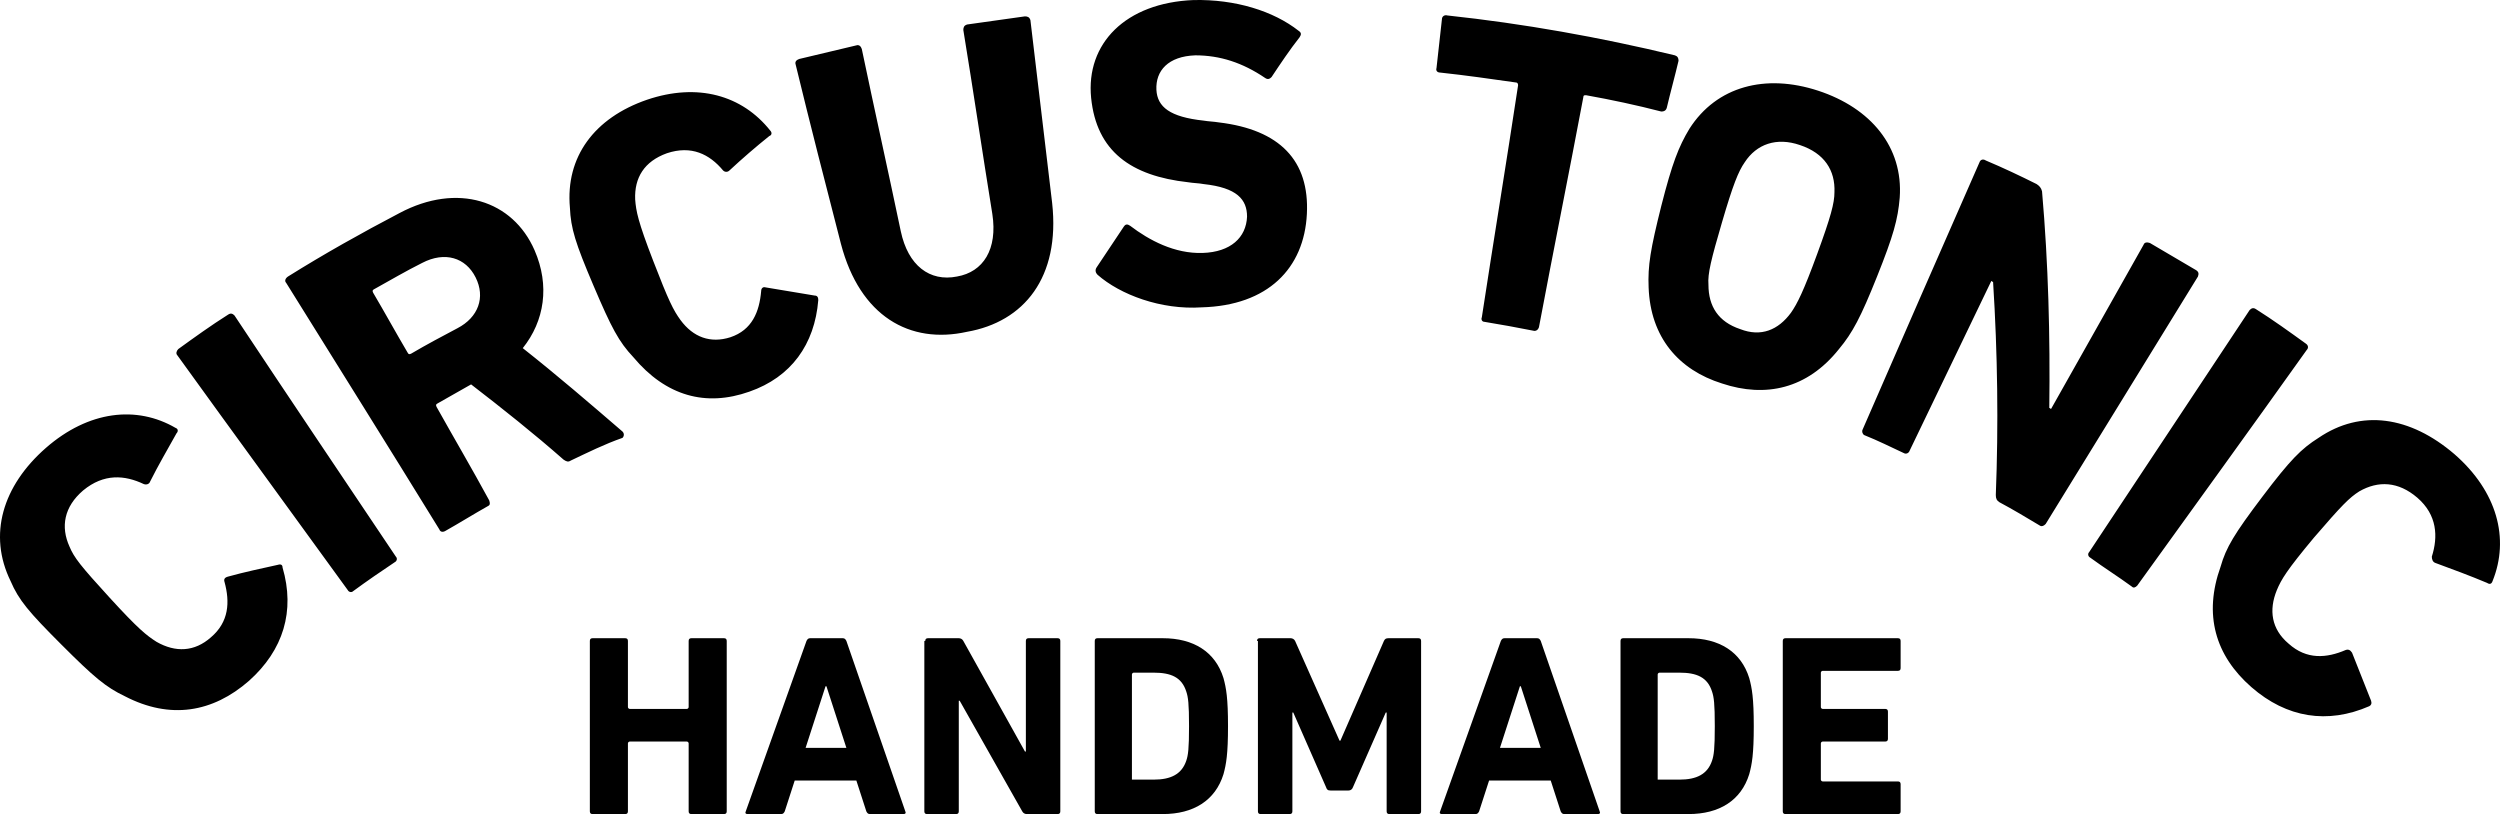
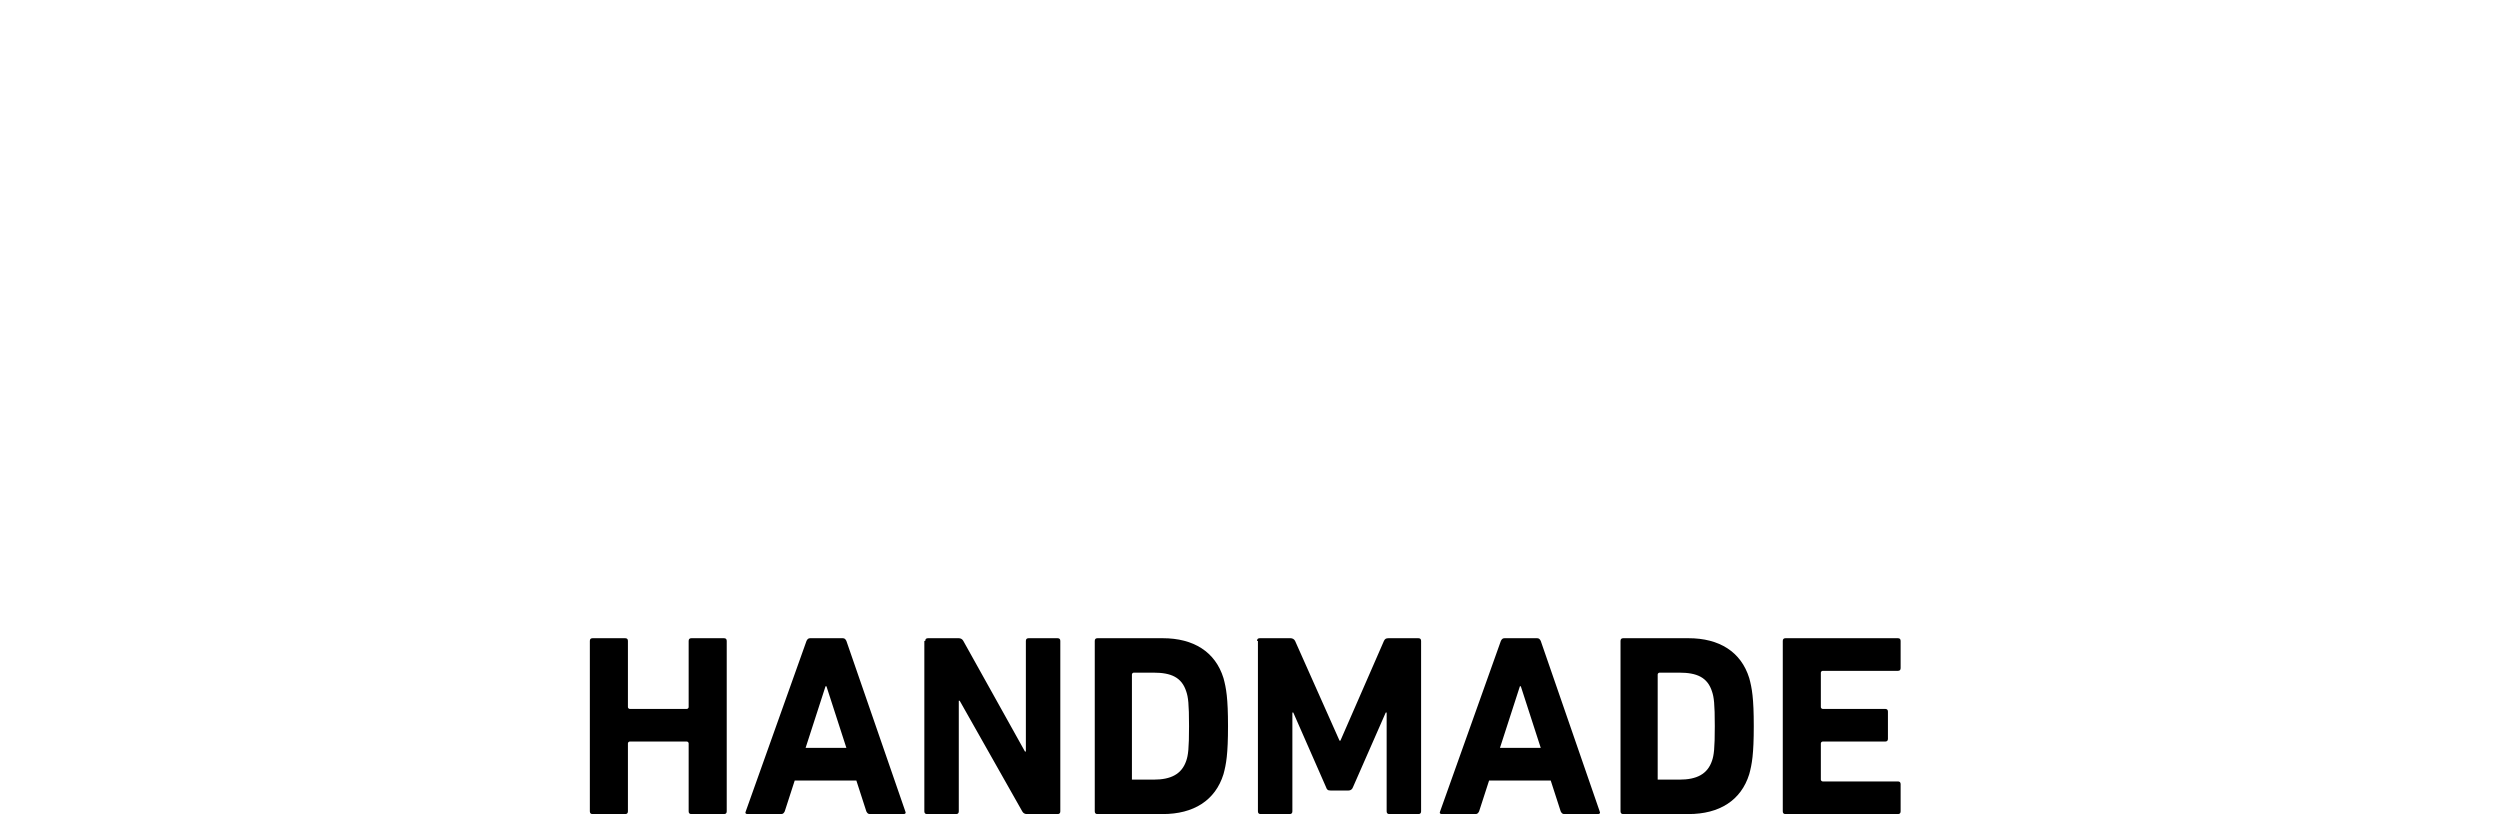
<svg xmlns="http://www.w3.org/2000/svg" width="275.791" height="89.805" viewBox="0 0 275.791 89.805">
  <path d="M0 .3C0 .1.1 0 .3 0L3.9 0C4.1 0 4.2.1 4.2.3L4.2 7.6C4.2 7.7 4.3 7.8 4.4 7.8L10.7 7.8C10.8 7.8 10.9 7.7 10.9 7.6L10.9.3C10.9.1 11 0 11.2 0L14.8 0C15 0 15.1.1 15.1.3L15.1 19.1C15.1 19.3 15 19.4 14.8 19.4L11.2 19.4C11 19.4 10.9 19.3 10.9 19.1L10.9 11.6C10.9 11.5 10.8 11.4 10.7 11.4L4.4 11.4C4.3 11.4 4.2 11.5 4.2 11.6L4.2 19.1C4.2 19.3 4.1 19.4 3.9 19.4L.3 19.4C.1 19.4 0 19.3 0 19.1L0 .3ZM23.9.3C24 .1 24.1 0 24.3 0L27.9 0C28.1 0 28.2.1 28.3.3L34.8 19.1C34.9 19.3 34.8 19.4 34.6 19.4L30.9 19.4C30.7 19.4 30.6 19.3 30.5 19.1L29.4 15.7 22.6 15.7 21.5 19.1C21.4 19.3 21.3 19.4 21.1 19.4L17.4 19.4C17.2 19.4 17.1 19.3 17.2 19.1L23.9.3ZM28.3 12.1 26.1 5.3 26 5.3 23.8 12.1 28.3 12.1ZM37 .3C37 .1 37.1 0 37.3 0L40.7 0C40.9 0 41.1.1 41.2.3L48 12.5 48.1 12.5 48.1.3C48.1.1 48.2 0 48.4 0L51.6 0C51.8 0 51.9.1 51.9.3L51.9 19.1C51.9 19.3 51.8 19.4 51.6 19.4L48.2 19.4C48 19.4 47.8 19.3 47.7 19.1L40.8 6.9 40.7 6.9 40.7 19.1C40.7 19.3 40.6 19.4 40.4 19.4L37.2 19.4C37 19.4 36.9 19.3 36.9 19.1L36.9.3 37 .3ZM55.7.3C55.7.1 55.8 0 56 0L63.2 0C66.6 0 69 1.5 69.9 4.4 70.2 5.5 70.4 6.6 70.4 9.7 70.4 12.8 70.2 13.9 69.9 15 69 17.9 66.6 19.4 63.2 19.4L56 19.4C55.8 19.4 55.7 19.3 55.7 19.1L55.7.3ZM60 15.6 62.2 15.6C64.1 15.6 65.3 15 65.8 13.5 66 12.9 66.1 12.2 66.1 9.7 66.1 7.2 66 6.5 65.8 5.9 65.3 4.3 64.1 3.8 62.2 3.8L60 3.8C59.9 3.8 59.8 3.9 59.8 4L59.8 15.6C59.9 15.6 59.9 15.6 60 15.6ZM73.6.3C73.6.1 73.7 0 73.9 0L77.3 0C77.5 0 77.7.1 77.8.3L82.7 11.3 82.8 11.3 87.6.3C87.7.1 87.8 0 88.1 0L91.4 0C91.6 0 91.7.1 91.7.3L91.7 19.1C91.7 19.3 91.6 19.4 91.4 19.4L88.2 19.4C88 19.4 87.9 19.3 87.9 19.1L87.9 8.2 87.8 8.2 84.2 16.4C84.1 16.7 83.9 16.8 83.7 16.8L81.7 16.8C81.4 16.8 81.3 16.7 81.2 16.4L77.6 8.2 77.5 8.2 77.5 19.1C77.5 19.3 77.4 19.4 77.2 19.4L74 19.4C73.8 19.4 73.7 19.3 73.7 19.1L73.7.3 73.6.3ZM100.5.3C100.6.1 100.7 0 100.9 0L104.5 0C104.7 0 104.8.1 104.9.3L111.4 19.1C111.5 19.3 111.4 19.4 111.2 19.4L107.5 19.4C107.3 19.4 107.2 19.3 107.1 19.1L106 15.7 99.2 15.7 98.1 19.1C98 19.3 97.9 19.4 97.7 19.4L94 19.4C93.8 19.4 93.7 19.3 93.8 19.1L100.5.3ZM104.9 12.1 102.7 5.3 102.6 5.3 100.4 12.1 104.9 12.1ZM113.7.3C113.7.1 113.8 0 114 0L121.2 0C124.6 0 127 1.5 127.9 4.4 128.2 5.5 128.4 6.6 128.4 9.7 128.4 12.8 128.2 13.9 127.9 15 127 17.9 124.6 19.4 121.2 19.4L114 19.4C113.8 19.4 113.7 19.3 113.7 19.1L113.7.3ZM118 15.6 120.2 15.6C122.1 15.6 123.3 15 123.8 13.5 124 12.9 124.1 12.2 124.1 9.7 124.1 7.2 124 6.5 123.8 5.9 123.3 4.3 122.1 3.8 120.2 3.8L118 3.8C117.9 3.8 117.8 3.9 117.8 4L117.8 15.6C117.9 15.6 117.9 15.6 118 15.6ZM131.6.3C131.6.1 131.7 0 131.9 0L144.3 0C144.5 0 144.6.1 144.6.3L144.6 3.3C144.6 3.5 144.5 3.6 144.3 3.6L136 3.6C135.9 3.6 135.8 3.7 135.8 3.8L135.8 7.6C135.8 7.7 135.9 7.8 136 7.8L142.9 7.8C143.1 7.8 143.2 7.9 143.2 8.1L143.2 11.1C143.2 11.3 143.1 11.4 142.9 11.4L136 11.4C135.9 11.4 135.8 11.5 135.8 11.6L135.8 15.6C135.8 15.7 135.9 15.8 136 15.8L144.3 15.8C144.5 15.8 144.6 15.9 144.6 16.1L144.6 19.1C144.6 19.3 144.5 19.4 144.3 19.4L131.9 19.4C131.7 19.4 131.6 19.3 131.6 19.1L131.6.3Z" transform="translate(65.07 70.405)" />
-   <path d="M6.77 71.105C3.17 67.505 2.07 66.205 1.17 64.105-1.33 59.005.27 53.605 5.07 49.405 9.77 45.305 15.07 44.705 19.37 47.205 19.67 47.305 19.67 47.605 19.47 47.805 18.47 49.605 17.47 51.305 16.57 53.105 16.47 53.405 16.17 53.505 15.87 53.405 13.77 52.405 11.47 52.205 9.17 54.105 7.07 55.905 6.67 58.105 7.67 60.305 8.17 61.505 8.87 62.405 12.07 65.905 15.27 69.405 16.17 70.105 17.27 70.805 19.37 72.005 21.47 71.905 23.27 70.305 25.27 68.605 25.37 66.405 24.77 64.205 24.67 63.905 24.77 63.705 25.17 63.605 26.97 63.105 28.87 62.705 30.67 62.305 30.97 62.205 31.17 62.305 31.17 62.605 32.57 67.405 31.27 71.705 27.47 75.105 23.47 78.605 18.77 79.405 13.77 76.805 11.67 75.805 10.37 74.705 6.77 71.105ZM19.57 39.205C19.37 39.005 19.47 38.705 19.67 38.505 21.47 37.205 23.27 35.905 25.17 34.705 25.47 34.505 25.67 34.605 25.87 34.805 31.77 43.705 37.77 52.605 43.67 61.405 43.87 61.605 43.77 61.905 43.57 62.005 42.07 63.005 40.47 64.105 38.97 65.205 38.77 65.405 38.47 65.305 38.37 65.105 32.07 56.405 25.77 47.805 19.57 39.205ZM62.97 50.805C62.67 51.005 62.47 50.905 62.17 50.705 58.87 47.805 55.47 45.105 51.97 42.405 50.77 43.105 49.47 43.805 48.27 44.505 48.07 44.605 48.07 44.705 48.17 44.905 50.07 48.305 52.07 51.705 53.97 55.205 54.07 55.505 54.07 55.705 53.87 55.805 52.27 56.705 50.67 57.705 49.07 58.605 48.87 58.705 48.57 58.705 48.47 58.405 42.87 49.305 37.17 40.205 31.57 31.205 31.37 31.005 31.47 30.705 31.77 30.505 35.77 28.005 39.87 25.705 44.07 23.505 50.47 20.105 56.57 22.105 58.97 27.605 60.67 31.505 60.07 35.405 57.67 38.405 61.47 41.405 65.07 44.505 68.67 47.605 68.87 47.805 68.87 48.105 68.67 48.305 66.67 49.005 64.87 49.905 62.97 50.805ZM52.47 30.605C51.37 28.405 49.07 27.705 46.57 29.005 44.77 29.905 43.07 30.905 41.27 31.905 41.07 32.005 41.07 32.105 41.17 32.305 42.47 34.505 43.67 36.705 44.97 38.905 45.07 39.105 45.17 39.105 45.37 39.005 47.07 38.005 48.77 37.105 50.47 36.205 52.77 35.005 53.57 32.805 52.47 30.605ZM65.47 31.505C63.47 26.805 62.97 25.205 62.87 22.905 62.37 17.305 65.57 13.005 71.37 11.005 76.97 9.105 81.87 10.505 84.97 14.405 85.17 14.605 85.17 14.905 84.87 15.005 83.37 16.205 81.87 17.505 80.47 18.805 80.27 19.005 79.97 19.005 79.77 18.805 78.27 17.005 76.27 16.005 73.57 16.905 71.07 17.805 69.97 19.605 70.07 22.005 70.17 23.305 70.37 24.405 72.07 28.805 73.77 33.205 74.27 34.205 75.07 35.305 76.47 37.205 78.37 37.905 80.57 37.205 82.97 36.405 83.77 34.405 83.97 32.105 83.97 31.805 84.17 31.605 84.47 31.705 86.27 32.005 88.07 32.305 89.87 32.605 90.17 32.605 90.27 32.805 90.27 33.105 89.87 38.005 87.27 41.605 82.67 43.205 77.87 44.905 73.47 43.705 69.87 39.405 68.27 37.705 67.47 36.205 65.47 31.505ZM92.77 26.905C91.07 20.305 89.37 13.705 87.77 7.105 87.67 6.805 87.87 6.605 88.17 6.505 90.27 6.005 92.37 5.505 94.47 5.005 94.77 4.905 94.97 5.105 95.07 5.405 96.47 12.105 97.97 18.805 99.37 25.505 100.17 29.305 102.57 31.105 105.57 30.505 108.47 30.005 110.07 27.505 109.47 23.605 108.37 16.805 107.37 10.005 106.27 3.305 106.27 3.005 106.37 2.805 106.67 2.705 108.77 2.405 110.87 2.105 113.07 1.805 113.37 1.805 113.57 1.905 113.67 2.205 114.47 8.905 115.27 15.705 116.07 22.405 116.97 30.605 112.97 35.505 106.67 36.605 100.37 38.005 94.87 34.905 92.77 26.905ZM121.07 30.305C120.87 30.105 120.77 29.805 120.97 29.505 121.97 28.005 122.97 26.505 123.97 25.005 124.17 24.705 124.37 24.705 124.67 24.905 126.77 26.505 129.57 28.005 132.67 27.905 135.77 27.805 137.47 26.205 137.57 23.905 137.57 22.005 136.47 20.705 132.77 20.305 132.27 20.205 131.67 20.205 131.07 20.105 124.77 19.405 120.97 16.705 120.37 10.805 119.77 4.805 124.17.305 131.67.005 136.27-.095 140.47 1.205 143.27 3.405 143.57 3.605 143.57 3.805 143.37 4.105 142.27 5.505 141.27 7.005 140.27 8.505 140.07 8.705 139.87 8.805 139.57 8.605 137.07 6.905 134.57 6.105 131.87 6.105 128.87 6.205 127.47 7.805 127.57 9.905 127.67 11.805 129.07 12.905 132.77 13.305 133.37 13.405 133.87 13.405 134.47 13.505 141.17 14.305 144.47 17.705 144.17 23.605 143.87 29.605 139.87 33.705 132.57 33.905 128.07 34.205 123.57 32.505 121.07 30.305ZM163.77 35.505C163.47 35.505 163.37 35.205 163.47 35.005 164.77 26.505 166.17 18.005 167.47 9.405 167.47 9.205 167.37 9.105 167.27 9.105 164.47 8.705 161.67 8.305 158.87 8.005 158.57 8.005 158.37 7.805 158.47 7.505 158.67 5.705 158.87 3.905 159.07 2.105 159.07 1.805 159.37 1.605 159.67 1.705 168.07 2.605 176.47 4.105 184.77 6.105 185.07 6.205 185.17 6.405 185.17 6.705 184.77 8.405 184.27 10.205 183.87 11.905 183.77 12.205 183.57 12.305 183.27 12.305 180.57 11.605 177.77 11.005 174.97 10.505 174.77 10.505 174.67 10.505 174.67 10.705 173.07 19.205 171.37 27.605 169.77 36.105 169.67 36.405 169.47 36.505 169.27 36.505 167.27 36.105 165.57 35.805 163.77 35.505ZM181.87 31.705C181.77 29.305 182.07 27.505 183.27 22.705 184.47 18.005 185.17 16.205 186.37 14.205 189.37 9.505 194.77 8.105 200.57 10.005 206.37 11.905 209.97 16.205 209.57 21.805 209.37 24.205 208.87 26.005 207.07 30.505 205.27 35.005 204.37 36.705 202.87 38.505 199.37 42.905 194.77 43.905 189.97 42.305 185.17 40.805 182.07 37.205 181.87 31.705ZM197.57 34.505C198.27 33.505 198.97 32.105 200.47 28.005 201.97 23.905 202.37 22.405 202.37 21.205 202.47 18.805 201.27 16.905 198.57 16.005 195.97 15.105 193.77 15.905 192.47 17.905 191.77 18.905 191.17 20.405 189.97 24.505 188.77 28.605 188.37 30.205 188.47 31.405 188.47 33.805 189.57 35.505 191.97 36.305 194.27 37.205 196.17 36.405 197.57 34.505ZM218.37 17.905C218.47 17.605 218.77 17.505 219.07 17.705 220.97 18.505 222.87 19.405 224.67 20.305 224.97 20.505 225.17 20.705 225.27 21.105 225.97 29.105 226.17 37.105 226.07 45.005 226.17 45.005 226.17 45.105 226.27 45.105 229.67 39.105 233.07 33.005 236.47 27.005 236.57 26.705 236.87 26.705 237.17 26.805 238.87 27.805 240.57 28.805 242.27 29.805 242.57 30.005 242.57 30.205 242.47 30.505 236.87 39.605 231.27 48.705 225.67 57.805 225.47 58.005 225.27 58.105 225.07 58.005 223.57 57.105 222.07 56.205 220.57 55.405 220.27 55.205 220.17 55.005 220.17 54.605 220.47 46.905 220.37 39.005 219.87 31.105 219.77 31.105 219.77 31.005 219.67 31.005 216.67 37.205 213.67 43.505 210.67 49.705 210.57 50.005 210.27 50.105 210.07 50.005 208.57 49.305 207.17 48.605 205.67 48.005 205.47 47.905 205.37 47.605 205.47 47.405 209.77 37.505 214.07 27.705 218.37 17.905ZM248.17 34.205C248.37 34.005 248.57 33.905 248.87 34.105 250.77 35.305 252.57 36.605 254.37 37.905 254.67 38.105 254.67 38.405 254.47 38.605 248.27 47.305 241.97 56.005 235.77 64.605 235.57 64.805 235.37 64.905 235.17 64.705 233.67 63.605 232.07 62.605 230.57 61.505 230.37 61.405 230.27 61.105 230.47 60.905 236.37 52.005 242.27 43.105 248.17 34.205ZM249.57 54.805C252.67 50.705 253.87 49.505 255.77 48.305 260.47 45.105 265.87 45.905 270.77 50.105 275.47 54.205 276.87 59.405 274.97 64.105 274.87 64.405 274.67 64.505 274.37 64.305 272.47 63.505 270.57 62.805 268.67 62.105 268.37 62.005 268.27 61.705 268.27 61.405 268.97 59.205 268.87 56.805 266.67 54.905 264.57 53.105 262.37 53.005 260.27 54.205 259.17 54.905 258.37 55.705 255.27 59.305 252.27 62.905 251.67 63.905 251.17 65.105 250.27 67.305 250.57 69.405 252.47 71.005 254.47 72.805 256.67 72.605 258.77 71.705 259.07 71.605 259.27 71.705 259.47 72.005 260.17 73.805 260.87 75.505 261.57 77.305 261.67 77.605 261.57 77.805 261.37 77.905 256.77 79.905 252.27 79.205 248.37 75.805 244.37 72.305 243.07 67.805 244.97 62.505 245.57 60.405 246.47 58.905 249.57 54.805Z" />
</svg>